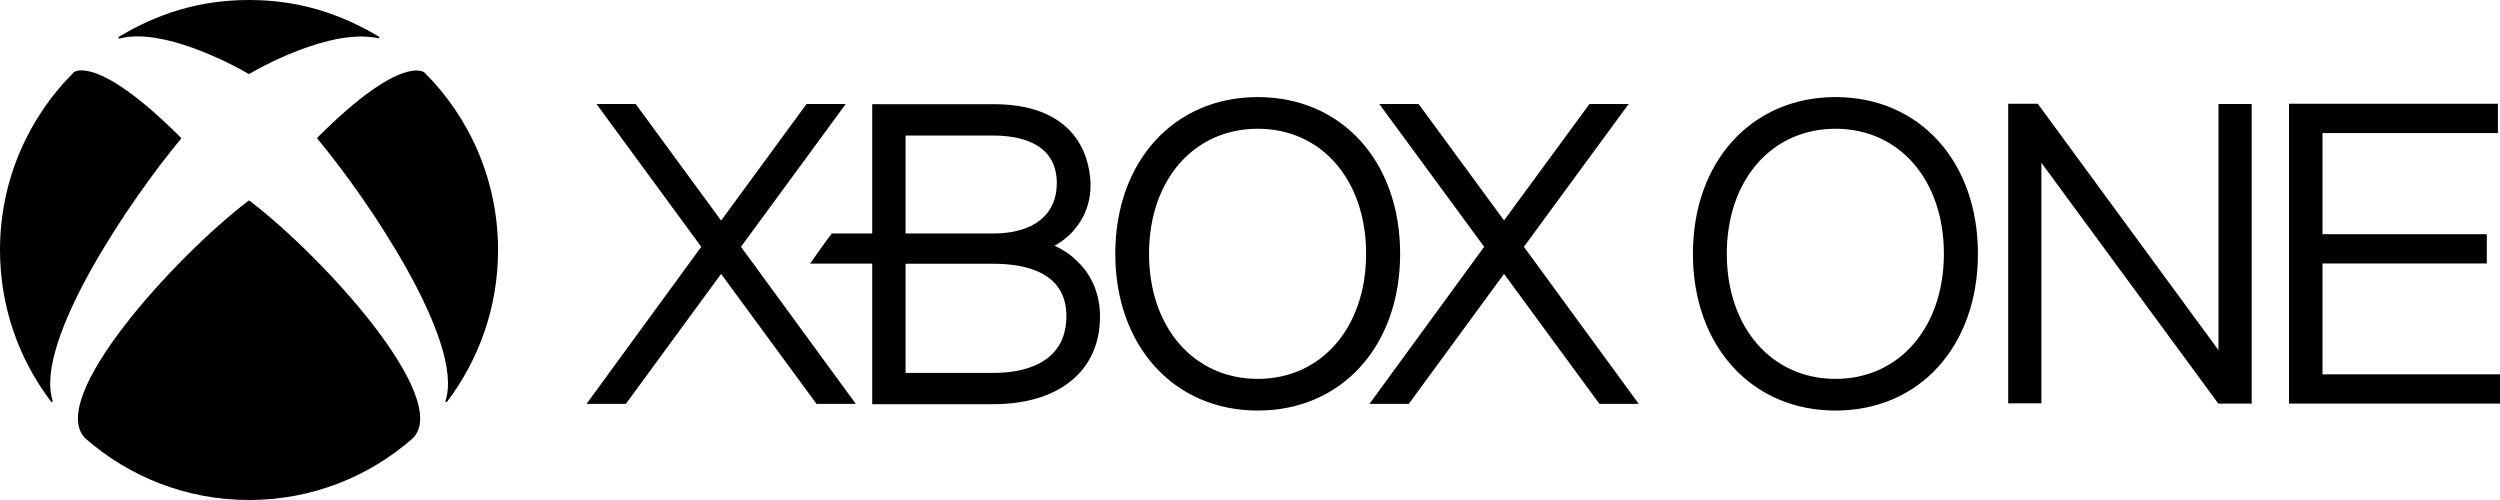
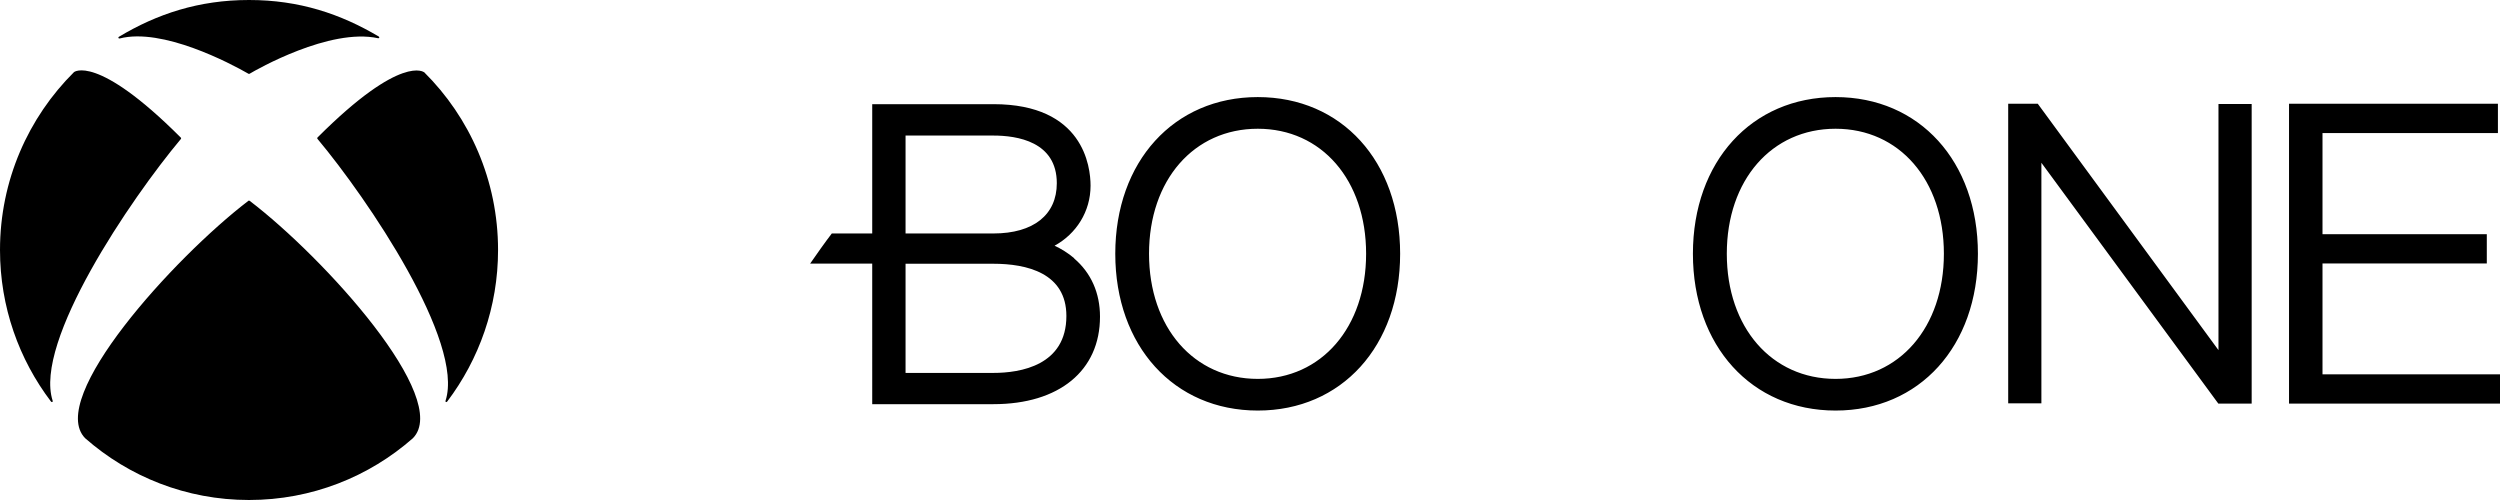
<svg xmlns="http://www.w3.org/2000/svg" viewBox="0 0 180 36">
-   <path d="m115.16 29.08-6.87-9.36-6.86 9.36H98.6l8.26-11.31-7.55-10.28h2.83l6.15 8.38 6.15-8.38h2.82l-7.54 10.28 8.27 11.31h-2.83zM61.62 29.08l-8.27-11.31 7.54-10.28h-2.82l-6.15 8.39-6.15-8.39h-2.82l7.54 10.28-8.26 11.31h2.83l6.86-9.36 6.87 9.36h2.83z" />
  <path d="M77.34 18.59c-.45-.38-.94-.68-1.41-.9 1.56-.85 2.59-2.46 2.59-4.32 0-1.38-.51-5.87-6.99-5.87H62.8v9.31h-2.91c-.38.49-1.23 1.68-1.56 2.17h4.47V29.1h8.73c4.73 0 7.67-2.41 7.67-6.3 0-1.7-.64-3.15-1.86-4.19M65.2 9.76h6.32c1.71 0 4.57.43 4.57 3.43 0 2.27-1.67 3.62-4.57 3.62H65.2V9.75Zm6.32 17.09H65.2v-7.86h6.32c2.4 0 5.26.66 5.26 3.76 0 3.56-3.3 4.1-5.26 4.1M90.56 6.99c-6.04 0-10.26 4.64-10.26 11.28s4.22 11.29 10.26 11.29 10.25-4.64 10.25-11.29S96.6 6.99 90.56 6.99m0 20.29c-4.6 0-7.83-3.7-7.83-9.01s3.23-9 7.83-9 7.8 3.7 7.8 9-3.21 9.01-7.8 9.01M5.35 5.18s-.02.02-.02.01C2.04 8.46 0 12.99 0 18c0 4.1 1.37 7.88 3.67 10.91.02.03.06.05.1.03.03-.02.03-.06.02-.09-1.37-4.24 5.62-14.53 9.23-18.84.01-.01.02-.03.02-.05 0-.03-.01-.04-.03-.06-6.08-6.08-7.7-4.69-7.68-4.71M30.51 5.18s.02.02.02.01c3.29 3.26 5.33 7.8 5.33 12.81 0 4.1-1.37 7.88-3.66 10.91-.02.03-.06.05-.1.03-.03-.02-.03-.06-.02-.09 1.37-4.24-5.61-14.54-9.22-18.85-.01-.02-.02-.03-.02-.05 0-.03.02-.05.03-.06 6.07-6.07 7.68-4.67 7.66-4.69M17.93 0c3.62 0 6.59 1 9.34 2.63.03.02.05.06.03.09-.01.03-.05.04-.09.03-3.47-.75-8.74 2.26-9.24 2.56-.01 0-.02.01-.04.01-.01 0-.03 0-.04-.01-1.32-.76-6.2-3.33-9.27-2.54-.03 0-.07 0-.09-.03-.02-.03 0-.07.03-.09C11.31 1 14.32 0 17.93 0M17.93 14.44l.06.03c5.36 4.09 14.55 14.22 11.74 17.08-3.15 2.77-7.28 4.45-11.8 4.45s-8.65-1.68-11.8-4.45c-2.8-2.86 6.38-12.98 11.74-17.08.01-.01.04-.03.06-.03M159.73 7.49v17.72L146.72 7.47h-2.13v21.57h2.39V11.72l12.74 17.34h2.4V7.49h-2.39zM132.16 6.99c-6.04 0-10.27 4.64-10.27 11.28s4.22 11.29 10.27 11.29 10.25-4.64 10.25-11.29-4.21-11.28-10.25-11.28m0 20.29c-4.6 0-7.83-3.7-7.83-9.01s3.23-9 7.83-9 7.8 3.7 7.8 9-3.21 9.01-7.8 9.01M167.22 26.95v-7.98h11.83v-2.11h-11.83V9.58h12.63V7.47h-15.04v21.59H180v-2.11h-12.78z" />
</svg>